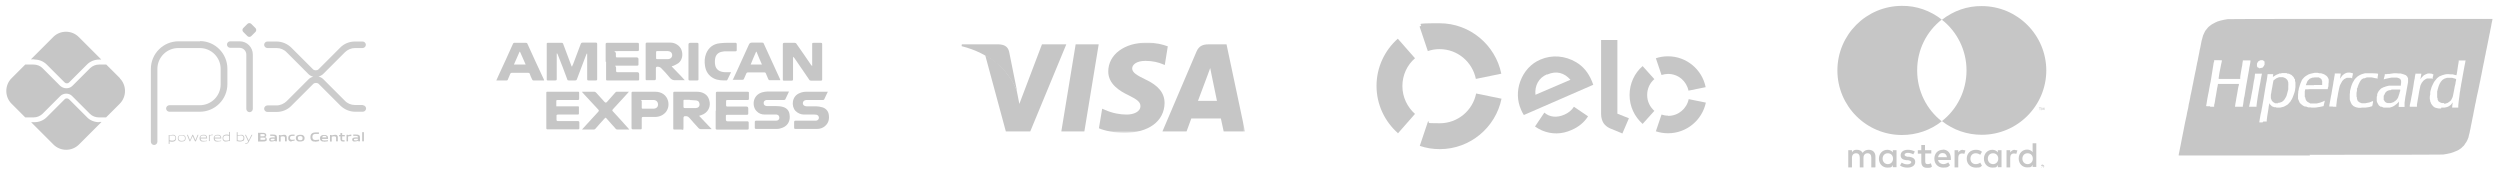
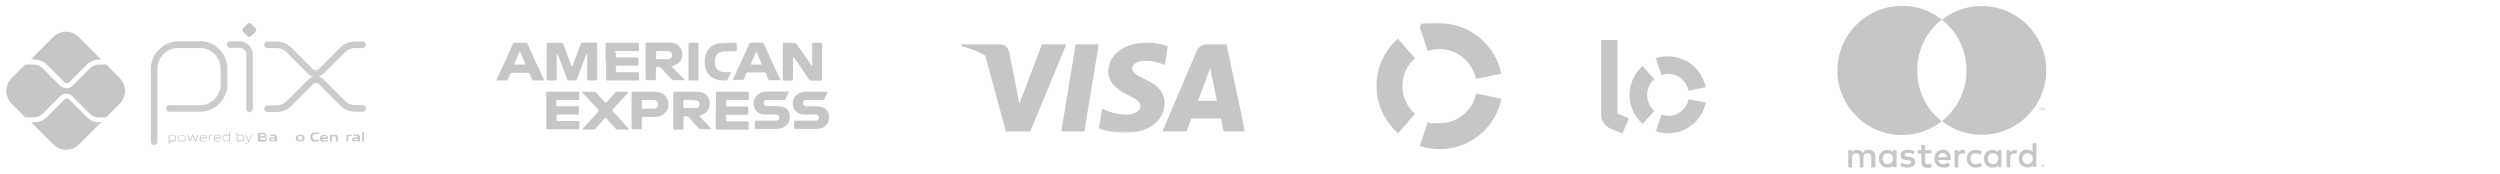
<svg xmlns="http://www.w3.org/2000/svg" id="Camada_1" viewBox="0 0 1150 80">
  <defs>
    <style>      .st0 {        mask: url(#mask);      }      .st1 {        fill: #ccc;      }      .st2, .st3 {        fill: #c6c6c6;      }      .st4 {        fill: #fff;      }      .st3 {        fill-rule: evenodd;      }    </style>
    <mask id="mask" x="442.2" y="19.6" width="130.5" height="41.4" maskUnits="userSpaceOnUse">
      <g id="mask0_1_352">
        <path class="st4" d="M572.7,19.6h-130.5v41.4h130.5V19.6Z" />
      </g>
    </mask>
  </defs>
  <path class="st2" d="M939.4,76.3v.2h.2s0,0,0,0c0,0,0,0,0,0h0c0,0,0-.1,0-.1,0,0,0,0,0,0h-.2ZM939.6,76.2c0,0,.2,0,.2,0,0,0,0,0,0,0,0,0,0,0,0,0,0,0,0,0,0,0,0,0,0,0,0,0,0,0-.1,0-.2,0l.2.3h-.2l-.2-.3h0v.3h-.1v-.7h.3,0ZM939.5,77.2c0,0,.2,0,.2,0,0,0,.1,0,.2-.1,0,0,.1-.1.1-.2,0-.2,0-.3,0-.5,0,0,0-.1-.1-.2,0,0-.1,0-.2-.1,0,0-.2,0-.2,0,0,0-.2,0-.2,0,0,0-.1,0-.2.1,0,0-.1.2-.2.3,0,.1,0,.2,0,.4,0,0,0,.1.1.2,0,0,.1,0,.2.1,0,0,.2,0,.2,0M939.5,75.8c.2,0,.4,0,.6.2,0,0,.1.2.2.2,0,0,0,.2,0,.3s0,.2,0,.3c0,0-.1.2-.2.2,0,0-.2.1-.2.2,0,0-.2,0-.3,0-.1,0-.2,0-.3,0,0,0-.2,0-.2-.2,0,0-.1-.2-.2-.3,0,0,0-.2,0-.3s0-.2,0-.3c0,0,0-.2.2-.2,0,0,.2-.1.2-.2.1,0,.2,0,.3,0M866,73c0-1.4.9-2.5,2.4-2.5s2.4,1.1,2.4,2.5-1,2.5-2.4,2.5-2.4-1.1-2.4-2.5ZM872.4,73v-3.9h-1.7v1c-.5-.7-1.4-1.2-2.5-1.2-2.2,0-3.9,1.7-3.9,4.1s1.7,4.1,3.9,4.1,2-.4,2.5-1.2v1h1.7v-3.9ZM930.3,73c0-1.4.9-2.5,2.4-2.5s2.4,1.1,2.4,2.5-1,2.5-2.4,2.5-2.4-1.1-2.4-2.5ZM936.7,73v-7.1h-1.7v4.1c-.5-.7-1.4-1.2-2.5-1.2-2.2,0-3.9,1.7-3.9,4.1s1.7,4.1,3.9,4.1,2-.4,2.5-1.2v1h1.7v-3.9ZM893.6,70.4c1.1,0,1.8.7,2,1.9h-4.1c.2-1.1.9-1.9,2.1-1.9ZM893.7,68.9c-2.3,0-3.9,1.7-3.9,4.1s1.7,4.1,4,4.1,2.3-.3,3.2-1.1l-.8-1.3c-.7.5-1.5.8-2.3.8s-2.1-.5-2.4-1.9h5.9c0-.2,0-.4,0-.7,0-2.5-1.5-4.1-3.7-4.1ZM914.4,73c0-1.4.9-2.5,2.4-2.5s2.4,1.1,2.4,2.5-1,2.5-2.4,2.5-2.4-1.1-2.4-2.5ZM920.7,73v-3.9h-1.7v1c-.5-.7-1.4-1.2-2.5-1.2-2.2,0-3.9,1.7-3.9,4.1s1.7,4.1,3.9,4.1,1.9-.4,2.5-1.2v1h1.7v-3.9h0ZM904.7,73c0,2.4,1.7,4.1,4.2,4.1s2-.3,2.8-.9l-.8-1.4c-.6.5-1.3.7-2.1.7-1.4,0-2.4-1-2.4-2.5s1-2.5,2.4-2.5c.8,0,1.4.2,2.1.7l.8-1.4c-.9-.7-1.7-.9-2.8-.9-2.5,0-4.2,1.7-4.2,4.1ZM926.8,68.9c-1,0-1.6.5-2.1,1.2v-1h-1.7v7.9h1.7v-4.4c0-1.3.6-2,1.7-2,.4,0,.7,0,1.1.2l.5-1.6c-.4-.1-.9-.2-1.2-.2M880.8,69.7c-.8-.5-2-.8-3.2-.8-2,0-3.3,1-3.3,2.5s1,2.1,2.7,2.3h.8c.9.2,1.4.5,1.4.9s-.6,1-1.8,1-2-.4-2.6-.8l-.8,1.3c.9.7,2.1,1,3.4,1,2.3,0,3.6-1.1,3.6-2.6s-1-2.1-2.8-2.4h-.8c-.7-.2-1.3-.4-1.3-.9s.6-.9,1.5-.9,2,.4,2.5.7l.8-1.4h0ZM902.9,68.9c-1,0-1.6.5-2.1,1.2v-1h-1.7v7.9h1.7v-4.4c0-1.3.6-2,1.7-2,.4,0,.7,0,1.1.2l.5-1.6c-.4-.1-.9-.2-1.2-.2M888.3,69.1h-2.8v-2.4h-1.7v2.4h-1.6v1.6h1.6v3.6c0,1.8.7,2.9,2.7,2.9s1.6-.2,2.2-.6l-.5-1.5c-.5.3-1.1.4-1.5.4-.9,0-1.1-.5-1.1-1.3v-3.6h2.8v-1.6ZM862.7,76.9v-4.9c0-1.9-1.2-3.1-3.1-3.1-1,0-2,.3-2.8,1.4-.5-.9-1.4-1.4-2.6-1.4s-1.7.2-2.3,1.2v-1h-1.7v7.9h1.7v-4.4c0-1.4.8-2.1,1.9-2.1s1.7.7,1.7,2.1v4.4h1.7v-4.4c0-1.4.8-2.1,1.9-2.1s1.7.7,1.7,2.1v4.4h1.7Z" />
  <path class="st2" d="M940.4,50.7v-1.2h-.3l-.4.8-.3-.8h-.3v1.2h.2v-.9l.3.7h.2l.3-.8v.9h.2ZM938.5,50.7v-1h.4v-.2h-1v.2h.4v1h.2Z" />
  <path class="st2" d="M881.9,32.3c0-9.5,4.4-17.9,11.3-23.3-5.2-4.1-11.7-6.4-18.3-6.3-16.4,0-29.7,13.3-29.7,29.7s13.3,29.7,29.7,29.7c6.7,0,13.1-2.2,18.3-6.3-6.9-5.4-11.3-13.9-11.3-23.3Z" />
  <path class="st2" d="M941.3,32.3c0,16.4-13.3,29.7-29.7,29.7-6.7,0-13.1-2.2-18.3-6.3,6.9-5.4,11.3-13.9,11.3-23.3s-4.4-17.9-11.3-23.3c5.2-4.1,11.7-6.4,18.3-6.3,16.4,0,29.7,13.3,29.7,29.7Z" />
  <g>
    <path class="st2" d="M113.8,16.6l-1.9-1.9c-.5-.5-.5-1.3,0-1.8l1.9-1.9c.5-.5,1.3-.5,1.8,0l1.9,1.9c.5.5.5,1.3,0,1.8l-1.9,1.9c-.5.5-1.3.5-1.8,0Z" />
    <g>
      <path class="st1" d="M92,19h-9.9c-7,0-12.7,5.7-12.7,12.7v33.5c0,.8.7,1.5,1.5,1.5s1.5-.7,1.5-1.5V31.7c0-5.3,4.3-9.6,9.6-9.6h9.9c5.3,0,9.6,4.3,9.6,9.6v7.1c0,5.3-4.3,9.6-9.6,9.6h-14c-.8,0-1.5.7-1.5,1.5s.7,1.5,1.5,1.5h14c7,0,12.7-5.7,12.7-12.7v-7.1c0-7-5.7-12.7-12.6-12.7Z" />
      <path class="st1" d="M110.2,19h-4.3c-.8,0-1.5.7-1.5,1.5s.7,1.5,1.5,1.5h4.3c1.7,0,3.1,1.4,3.1,3.1v25c0,.8.7,1.5,1.5,1.5s1.5-.7,1.5-1.5v-25c0-3.4-2.7-6.1-6.1-6.1Z" />
      <path class="st1" d="M166.8,48.3h-3.5c-1.8,0-3.5-.7-4.7-2l-9.9-9.9c-.6-.6-1.4-1-2.2-1.2.8-.2,1.6-.6,2.2-1.2l9.9-9.9c1.3-1.3,3-2,4.7-2h3.5c.8,0,1.5-.7,1.5-1.5s-.7-1.5-1.5-1.5h-3.5c-2.6,0-5.1,1-6.9,2.9l-9.9,9.9c-.6.6-1.9.6-2.5,0l-9.9-9.9c-1.8-1.8-4.3-2.9-6.9-2.9h-4.2c-.8,0-1.5.7-1.5,1.5s.7,1.5,1.5,1.5h4.2c1.8,0,3.5.7,4.7,2l10,10c.6.6,1.4,1,2.2,1.2-.9.2-1.6.6-2.2,1.2l-10,10c-1.2,1.2-3,2-4.7,2h-4.2c-.8,0-1.5.7-1.5,1.5s.7,1.5,1.5,1.5h4.2c2.6,0,5.1-1,6.9-2.9l10-10c.6-.6,1.9-.6,2.5,0l9.9,9.9c1.8,1.8,4.3,2.9,6.9,2.9h3.5c.8,0,1.5-.7,1.5-1.5s-.7-1.5-1.5-1.5Z" />
    </g>
    <path class="st2" d="M45.6,56.2c-2.1,0-4.2-.8-5.6-2.3l-8.2-8.2c-.6-.6-1.6-.6-2.1,0l-8.2,8.2c-1.5,1.5-3.5,2.3-5.6,2.3h-1.6l10.3,10.3c3.2,3.2,8.5,3.2,11.7,0l10.4-10.4h-1Z" />
    <path class="st2" d="M15.9,27.4c2.1,0,4.1.8,5.6,2.3l8.2,8.2c.6.6,1.6.6,2.1,0l8.2-8.2c1.5-1.5,3.5-2.3,5.6-2.3h1l-10.4-10.4c-3.2-3.2-8.5-3.2-11.7,0l-10.3,10.3h1.6Z" />
    <path class="st2" d="M55.2,36l-6.3-6.3c-.1,0-.3,0-.5,0h-2.9c-1.5,0-2.9.6-4,1.6l-8.2,8.2c-.8.8-1.8,1.1-2.8,1.1s-2-.4-2.8-1.1l-8.2-8.2c-1-1-2.5-1.6-4-1.6h-3.5c-.2,0-.3,0-.4,0l-6.3,6.3c-3.2,3.2-3.2,8.5,0,11.7l6.3,6.3c.1,0,.3,0,.4,0h3.5c1.5,0,2.9-.6,4-1.6l8.2-8.2c1.5-1.5,4.1-1.5,5.5,0l8.2,8.2c1,1,2.5,1.6,4,1.6h2.9c.2,0,.3,0,.5,0l6.3-6.3c3.2-3.2,3.2-8.5,0-11.7" />
    <path class="st2" d="M79.5,62.3c-.5,0-1,.1-1.5.2v2c.4.1.8.2,1.2.2,1,0,1.5-.4,1.5-1.2s-.4-1.2-1.2-1.2M77.6,66.1v-4h.3v.2c.5-.1,1.2-.3,1.6-.3s.7,0,1,.3c.4.3.5.7.5,1.3s-.2,1-.6,1.3c-.3.2-.8.3-1.2.3s-.8,0-1.2-.2v1.2h-.4Z" />
    <path class="st2" d="M83.6,62.3c-1,0-1.5.3-1.5,1.2s.5,1.3,1.5,1.3,1.5-.3,1.5-1.2-.5-1.3-1.5-1.3ZM84.9,64.8c-.3.2-.8.3-1.3.3s-1,0-1.3-.3c-.4-.3-.5-.7-.5-1.2s.2-1,.5-1.2c.3-.2.8-.3,1.3-.3s1,0,1.3.3c.4.3.5.7.5,1.2s-.2,1-.5,1.2Z" />
    <path class="st2" d="M89.7,65l-1.1-2.4h0l-1.1,2.4h-.3l-1.2-3h.4l1,2.5h0l1.1-2.5h.3l1.1,2.5h0l1-2.5h.4l-1.2,3h-.3,0Z" />
    <path class="st2" d="M93.5,62.3c-.9,0-1.3.4-1.3,1h2.7c0-.7-.4-1-1.3-1M93.5,65.1c-.6,0-.9,0-1.2-.3-.4-.3-.5-.7-.5-1.2s.2-1,.6-1.3c.3-.2.7-.3,1.2-.3s.8,0,1.2.3c.4.3.5.8.5,1.4h-3c0,.6.2,1.1,1.4,1.1s1.1,0,1.5-.2v.3c-.5,0-1,.2-1.6.2" />
    <path class="st2" d="M96.1,65v-3h.3v.2c.7-.2,1-.3,1.5-.3h0v.3h0c-.5,0-.7,0-1.4.2v2.5h-.4Z" />
    <path class="st2" d="M100,62.3c-.9,0-1.3.4-1.3,1h2.7c0-.7-.4-1-1.3-1M100,65.1c-.6,0-.9,0-1.2-.3-.4-.3-.5-.7-.5-1.2s.2-1,.6-1.3c.3-.2.7-.3,1.2-.3s.8,0,1.2.3c.4.3.5.8.5,1.4h-3c0,.6.2,1.1,1.4,1.1s1,0,1.5-.2v.3c-.5,0-1,.2-1.6.2" />
-     <path class="st2" d="M105.4,62.5c-.4-.1-.8-.2-1.2-.2-1,0-1.5.4-1.5,1.2s.4,1.2,1.2,1.2,1-.1,1.5-.2v-2h0ZM105.5,65v-.2c-.5.1-1.2.3-1.6.3s-.7,0-1-.3c-.4-.3-.5-.7-.5-1.3s.2-1,.6-1.3c.3-.2.8-.3,1.2-.3s.8,0,1.2.2v-1.4h.4v4.2h-.3Z" />
+     <path class="st2" d="M105.4,62.5c-.4-.1-.8-.2-1.2-.2-1,0-1.5.4-1.5,1.2s.4,1.2,1.2,1.2,1-.1,1.5-.2v-2ZM105.5,65v-.2c-.5.1-1.2.3-1.6.3s-.7,0-1-.3c-.4-.3-.5-.7-.5-1.3s.2-1,.6-1.3c.3-.2.8-.3,1.2-.3s.8,0,1.2.2v-1.4h.4v4.2h-.3Z" />
    <path class="st2" d="M110.8,62.3c-.5,0-1,.1-1.5.2v2c.4.1.8.2,1.2.2,1,0,1.5-.4,1.5-1.2s-.4-1.2-1.2-1.2M111.7,64.8c-.3.2-.8.3-1.2.3s-.9,0-1.3-.2h0c0,.1-.3.1-.3.1v-4.2h.4v1.4c.5,0,1.1-.2,1.6-.2s.7,0,1,.3c.4.3.5.7.5,1.3s-.2,1-.6,1.3" />
    <path class="st2" d="M112.8,66.1v-.3c.2,0,.3,0,.4,0,.4,0,.7-.1.9-.6v-.2c.1,0-1.4-3-1.4-3h.4l1.3,2.6h0l1.3-2.6h.4l-1.7,3.3c-.3.6-.6.8-1.2.8s-.3,0-.4,0" />
    <path class="st2" d="M120.9,63.3h-1.1v1h1.2c.8,0,1.1,0,1.1-.5s-.4-.5-1.1-.5M120.7,61.7h-.9v1h.9c.8,0,1.1,0,1.1-.5s-.4-.5-1.1-.5M122.4,64.8c-.4.3-.9.3-1.9.3h-1.8v-4h1.7c.8,0,1.3,0,1.7.3.3.2.4.5.4.8s-.2.7-.6.9c.5.1.8.4.8,1s-.1.6-.4.8" />
    <path class="st2" d="M126.4,63.8c-.4,0-.7,0-1.1,0-.6,0-.8.1-.8.4s.2.4.6.4.8,0,1.2-.2v-.6ZM126.6,65v-.2c-.5.1-1.1.3-1.6.3s-.6,0-.9-.2c-.2-.2-.3-.4-.3-.7s.1-.6.5-.8c.3-.1.7-.2,1.1-.2s.7,0,1.1,0h0c0-.5-.3-.7-1.1-.7s-.7,0-1.1,0v-.6c.4,0,.9,0,1.3,0s1,0,1.4.3c.3.2.4.6.4,1v1.8h-.6,0Z" />
-     <path class="st2" d="M131.1,65v-1.6c0-.5-.3-.7-.8-.7s-.8,0-1.2.2v2.2h-.8v-3h.7v.2c.6-.1,1.1-.3,1.6-.3s.7,0,1,.3c.2.2.3.5.3.9v1.8h-.8,0Z" />
-     <path class="st2" d="M134.2,65.1c-.4,0-.8,0-1.1-.3-.4-.3-.5-.7-.5-1.3s.2-1,.6-1.3c.4-.2.8-.3,1.3-.3s.7,0,1,0v.6c-.3,0-.6,0-.9,0-.8,0-1.2.2-1.2.9s.3.9.9.9.8,0,1.2-.2v.6c-.5,0-1,.2-1.4.2" />
    <path class="st2" d="M138.1,62.6c-.8,0-1.1.2-1.1.9s.3,1,1.1,1,1.1-.2,1.1-.9-.3-1-1.1-1M139.5,64.8c-.4.2-.8.3-1.4.3s-1.1,0-1.4-.3c-.4-.3-.6-.7-.6-1.2s.1-1,.6-1.3c.4-.2.8-.3,1.4-.3s1,0,1.4.3c.4.3.6.7.6,1.2s-.1,1-.6,1.3Z" />
    <path class="st2" d="M144.8,65.1c-.5,0-1,0-1.4-.4-.5-.4-.6-1-.6-1.7s.2-1.3.8-1.7c.5-.3,1.1-.4,1.7-.4s.9,0,1.4,0v.7c-.4,0-.9,0-1.4,0-1.1,0-1.6.4-1.6,1.4s.5,1.4,1.3,1.4,1.2-.1,1.8-.2v.7c-.6.1-1.3.3-1.9.3" />
    <path class="st2" d="M149.2,62.5c-.7,0-.9.2-1,.7h2c0-.5-.3-.7-1-.7ZM149,65.1c-.5,0-.9,0-1.3-.3-.4-.3-.5-.7-.5-1.2s.1-.9.6-1.2c.4-.3.8-.3,1.3-.3s.9,0,1.3.3c.5.3.5.8.5,1.5h-2.8c0,.5.3.7,1.1.7s1.1,0,1.6-.2v.6c-.6,0-1.2.2-1.8.2" />
    <path class="st2" d="M154.6,65v-1.6c0-.5-.3-.7-.8-.7s-.8,0-1.2.2v2.2h-.8v-3h.7v.2c.6-.1,1.1-.3,1.6-.3s.7,0,1,.3c.2.2.3.5.3.9v1.8h-.8,0Z" />
-     <path class="st2" d="M157.8,65.1c-.4,0-.8-.1-1-.4-.1-.2-.2-.5-.2-.9v-1.1h-.6v-.6h.6v-.9h.8v.9h1.2v.6h-1.2v.9c0,.2,0,.4,0,.6,0,.2.3.3.5.3s.4,0,.6,0v.6c-.3,0-.6,0-.8,0" />
    <path class="st2" d="M159.4,65v-3h.7v.2c.6-.2,1-.3,1.5-.3h0v.7h-.3c-.4,0-.7,0-1.2.2v2.2h-.8,0Z" />
    <path class="st2" d="M164.7,63.8c-.4,0-.7,0-1.1,0-.6,0-.8.1-.8.4s.2.4.6.4.8,0,1.2-.2v-.6ZM164.8,65v-.2c-.5.1-1.1.3-1.6.3s-.6,0-.9-.2c-.2-.2-.3-.4-.3-.7s.1-.6.5-.8c.3-.1.7-.2,1.1-.2s.7,0,1.1,0h0c0-.5-.3-.7-1.1-.7s-.7,0-1.1,0v-.6c.4,0,.9,0,1.3,0s1,0,1.4.3c.3.2.4.6.4,1v1.8h-.6Z" />
    <path class="st2" d="M166.6,60.8h.8v4.2h-.8v-4.2Z" />
  </g>
  <g class="st0">
    <g>
      <path class="st3" d="M488.2,60.5l6.6-40.1h10.6l-6.6,40.1h-10.6Z" />
      <path class="st3" d="M537.1,21.3c-2.1-.8-5.4-1.7-9.5-1.7-10.4,0-17.8,5.5-17.8,13.3,0,5.8,5.3,9,9.3,10.9,4.1,2,5.5,3.2,5.5,5,0,2.7-3.3,3.9-6.3,3.9s-6.5-.6-9.9-2.1l-1.4-.6-1.5,9c2.5,1.1,7,2.1,11.8,2.1,11.1,0,18.3-5.4,18.4-13.7,0-4.6-2.8-8.1-8.9-10.9-3.7-1.8-6-3.1-6-5,0-1.7,1.9-3.5,6.1-3.5,3.4,0,6,.7,7.9,1.5l1,.4,1.4-8.7h0Z" />
      <path class="st3" d="M551.1,46.3c.9-2.3,4.2-11.2,4.2-11.2,0,0,.9-2.4,1.4-3.8l.7,3.5s2,9.6,2.4,11.6h-8.8ZM564.1,20.4h-8.2c-2.5,0-4.4.7-5.5,3.3l-15.7,36.8h11.1s1.8-4.9,2.2-6h13.6c.3,1.4,1.3,6,1.3,6h9.8l-8.5-40.1Z" />
      <path class="st3" d="M479.3,20.4l-10.4,27.4-1.1-5.6c-1.9-6.4-7.9-13.4-14.6-16.8l9.5,35.1h11.2l16.6-40.1h-11.2Z" />
      <path class="st3" d="M459.4,20.4h-17l-.2.8c13.3,3.3,22,11.4,25.7,21l-3.7-18.4c-.6-2.6-2.5-3.3-4.8-3.4h0Z" />
    </g>
  </g>
-   <path class="st2" d="M1062.6,71.5h-60.4s0-.1,0-.1c0,0,0-.6.2-1.2.1-.6.3-1.4.4-2,.1-.5.3-1.4.4-2,.1-.6.3-1.5.4-2.1.1-.6.3-1.5.4-2,.1-.5.3-1.4.4-2,.1-.5.3-1.5.4-2.1.1-.6.3-1.5.4-2,.1-.5.3-1.3.4-1.8.1-.5.2-1.1.3-1.4,0-.3.2-1.2.4-2,.2-.8.4-1.7.4-2,0-.3.2-1.2.4-2,.2-.8.3-1.7.4-2,0-.3.2-1.2.4-2,.2-.8.3-1.7.4-1.9,0-.3.2-1,.3-1.6.1-.6.4-1.7.5-2.5.2-.8.4-2.1.6-3,.2-.9.4-1.9.5-2.3,0-.4.2-1.1.3-1.6,0-.5.3-1.4.4-1.9.1-.6.3-1.5.4-2.1.1-.6.3-1.5.4-2,0-.5.3-1.4.4-1.9.1-.5.3-1.5.4-2.1.1-.6.3-1.6.5-2.1.1-.5.3-1.2.4-1.5.1-.3.4-.8.6-1.3l.4-.8.4-.5c.2-.3.6-.7.8-1,.2-.3.7-.6.9-.8.3-.2.6-.5.8-.6.2-.1.6-.4.9-.5.3-.2.7-.4.9-.5.2,0,.6-.3.9-.4.3-.1.9-.3,1.3-.4.4-.1,1.2-.3,1.7-.4.5-.1,1.3-.2,1.8-.3h.9c0-.1,60.4-.1,60.4-.1h60.4s0,.1,0,.1c0,0,0,.6-.2,1.2s-.3,1.5-.4,2.1c-.1.6-.3,1.5-.4,1.9,0,.5-.3,1.4-.4,2-.1.6-.3,1.6-.4,2.1-.1.5-.3,1.4-.4,2-.1.5-.3,1.4-.4,2-.1.5-.3,1.4-.4,1.9,0,.5-.3,1.4-.4,2-.1.6-.3,1.6-.4,2.1-.1.6-.3,1.4-.4,1.9-.1.5-.3,1.4-.4,2-.1.6-.3,1.6-.4,2.1s-.3,1.4-.4,1.9c0,.5-.3,1.4-.4,2-.1.6-.3,1.5-.4,2-.1.5-.3,1.3-.4,1.9s-.3,1.5-.5,2.2c-.1.6-.3,1.5-.4,2,0,.5-.3,1.3-.4,1.9s-.3,1.6-.4,2.1c-.1.6-.3,1.5-.4,2,0,.5-.3,1.4-.4,2s-.3,1.5-.4,2.1-.3,1.5-.4,1.9c0,.5-.3,1.4-.4,2-.1.6-.3,1.6-.5,2.1l-.2,1-.3.7c-.1.4-.4.9-.5,1.1-.1.2-.4.7-.6.9-.2.3-.4.6-.5.8-.1.2-.5.6-.9.9l-.6.6-.6.4c-.3.2-.7.5-.8.5-.1,0-.5.3-.9.4-.4.2-.9.4-1.2.5-.3.1-.8.3-1.2.4-.4.1-.8.2-.9.2-.1,0-.5.1-.9.2s-1.2.2-1.8.3h-1c0,.1-60.4.1-60.4.1ZM1041.1,55.9h1.6c0-.2,0-.3,0-.4s0-.6.1-1c0-.4.2-1.4.3-2.1.1-.7.3-1.9.4-2.5,0-.6.2-1.4.3-1.8,0-.4.1-.6.1-.6,0,0,.1.2.2.3l.2.3.4.4.4.4.5.2.5.2h.6c0,0,.6.2.6.2h.8s.8,0,.8,0l.8-.2.8-.2.4-.2c.2-.1.7-.4.9-.5l.5-.3.5-.5c.3-.3.6-.7.8-.9.2-.3.3-.5.3-.5s0-.2.2-.3c.1-.2.3-.6.5-1,.2-.4.4-1.1.6-1.6l.3-.9.2-.8c0-.4.2-1.1.2-1.5v-.8c0,0,0-.7,0-.7v-.7c0,0-.2-.7-.2-.7v-.7c-.1,0-.4-.5-.4-.5l-.2-.5-.5-.5-.5-.5-.6-.3-.6-.3h-.6c0-.1-.6-.3-.6-.3h-.6s-.6,0-.6,0h-.7c0,0-.7.2-.7.2h-.6c0,.1-.6.3-.6.3l-.5.2c-.3.1-.7.3-.9.5-.2.1-.4.3-.5.3,0,0-.2.2-.3.2h-.2c0,.1.1-.5.1-.5,0-.4.1-.7.1-.7h0c0,0-1.3,0-1.3,0h-1.3l-.2,1.5c-.1.8-.3,2.1-.5,2.8-.1.7-.3,1.8-.4,2.4s-.3,1.7-.4,2.4c-.1.7-.3,1.8-.4,2.5-.1.7-.3,1.6-.4,2.2,0,.5-.3,1.5-.4,2.2-.1.7-.3,1.8-.5,2.4-.1.6-.3,1.7-.4,2.3s-.2,1.2-.2,1.3v.2s1.5,0,1.5,0ZM1047.9,47.5h-.6s-.4,0-.4,0h-.4c0,0-.4-.3-.4-.3l-.4-.2-.3-.3-.3-.3-.2-.4c0-.2-.2-.5-.3-.8v-.4c0,0,0-.6,0-.6v-.6s.2-1,.2-1c0-.5.3-1.6.4-2.3.1-.7.3-1.7.4-2.3l.2-1,.4-.3c.2-.2.6-.4.8-.6l.4-.2.5-.2.5-.2h.6s.7,0,.7,0h.5c0,.1.5.2.5.2l.4.2.4.2.3.3.3.3.2.3c0,.2.2.5.3.8v.5c.1,0,0,1.4,0,1.4v1.4s-.2.8-.2.8c-.1.5-.3,1.1-.4,1.5l-.2.7-.3.6c-.2.3-.4.7-.6,1s-.4.5-.5.6c-.1.1-.4.3-.5.4l-.3.2-.6.2-.6.2h-.6ZM1063.1,49.5h.8s.8,0,.8,0c.4,0,1.2-.1,1.6-.2.4,0,1.2-.2,1.7-.3l.9-.2v-.3c0-.2.2-.7.3-1.2l.2-.9h0s0,0,0,0h-.3c-.2.2-.6.4-1,.5l-.8.3-.8.2-.8.2h-1.3s-1.3,0-1.3,0h-.4c-.2-.2-.6-.4-.8-.5l-.4-.2-.3-.3-.3-.3-.2-.4-.2-.4v-.5c-.1,0-.3-.5-.3-.5v-2.6c.1,0,.2-.8.2-.8h1.1c0,0,1.1-.1,1.1-.1h4.1s4.1,0,4.1,0v-.5c.2-.3.3-.9.3-1.3v-.8c.1,0,.1-.7.1-.7v-1.2c-.1,0-.2-.5-.2-.5l-.2-.3c0-.2-.3-.4-.4-.6-.1-.1-.3-.3-.5-.4-.2-.1-.4-.3-.6-.4l-.4-.2-.6-.2-.6-.2h-.8c0,0-.8-.2-.8-.2h-.7s-.7,0-.7,0l-.9.2-.9.2-.6.2c-.3.1-.8.3-1,.5-.3.1-.6.4-.8.5-.2.1-.5.4-.7.6-.2.2-.5.6-.7.8-.2.2-.4.7-.5,1-.1.3-.3.7-.4.9,0,.2-.2.6-.3.9,0,.3-.3.9-.4,1.3,0,.4-.2,1.1-.3,1.5v.7c-.1,0-.1,1.1-.1,1.1v1.6c.2.3.3.7.4.9s.2.5.3.7c.1.2.3.5.5.6.2.2.5.4.7.6.2.2.6.4.8.5l.4.2h.6c.3.2.8.3,1.1.4.3,0,.9,0,1.3,0ZM1064.4,39.2c-2,0-3.7,0-3.7,0s0-.3.2-.6c.1-.3.3-.7.4-1l.2-.4.5-.5.5-.5.5-.2c.3-.1.6-.3.8-.3.2,0,.6,0,1-.1h.7s.6,0,.6,0h.6c0,0,.4.3.4.3l.4.2.2.2c.1.1.3.3.3.4v.2c.1,0,.2.4.2.4v.4c0,0,0,.7,0,.7v.7h-3.8ZM1086.3,49.5h.8s.9,0,.9,0c.5,0,1.2-.2,1.5-.2.3,0,.8-.2,1.1-.3.3,0,.6-.2.6-.2,0,0,.1-.4.2-.7,0-.4.2-.9.2-1.1,0-.2,0-.5,0-.5,0,0,0,0-.1,0,0,0-.4.2-.8.3l-.7.3-1,.2-1,.2h-.8s-.8,0-.8,0l-.5-.2-.5-.2-.4-.3-.4-.3-.2-.5-.2-.5v-.6c-.1,0-.2-.6-.2-.6v-1.6l.2-1v-1c.1,0,.3-.5.3-.5,0-.3.2-.6.2-.7,0-.1.2-.5.3-.8.1-.3.4-.8.5-1l.3-.5.3-.4.4-.4.4-.2.4-.2h.5c.3-.2.7-.3,1-.4h.5c0,0,.8,0,.8,0h.8s1,.2,1,.2l.9.2h.4c.2.2.4.3.4.3s0-.3.1-.6c0-.3.1-.9.2-1.2,0-.3,0-.6,0-.6,0,0-.3,0-.6-.1-.3,0-1.2-.1-2-.1h-1.4c0,0-1,0-1,0h-1c0,0-.7.2-.7.2l-.7.2-.5.2c-.3.1-.6.3-.8.4-.2.1-.5.3-.6.4-.1,0-.5.4-.8.7l-.6.6-.3.5c-.2.3-.5.8-.7,1.2l-.3.7-.3.8c-.1.4-.3,1.1-.4,1.5l-.2.8v.7c0,0-.1.7-.1.7v2.4c0,0,.1.5.1.5l.2.5.2.5.2.4.2.4.4.4.4.4.4.2.4.2.6.2c.3,0,.8.2,1,.2.2,0,.8,0,1.2,0h0ZM1098.3,49.5h1s.6-.2.6-.2l.6-.2.4-.2c.2-.1.6-.3.8-.5.2-.1.6-.4.8-.6.2-.2.5-.5.7-.7.2-.2.3-.4.3-.4,0,0,0,.3,0,.8,0,.4-.1.9-.1,1.2v.5h2.7v-1s0-1,0-1l.2-1.4c0-.7.3-1.8.4-2.4.1-.6.3-1.6.4-2.3.1-.6.3-1.6.4-2.2l.2-1.1v-.9s0-.9,0-.9l-.2-.4-.2-.4-.3-.3-.3-.3-.5-.2-.5-.2-.7-.2-.7-.2h-1c0,0-.9-.1-.9-.1h-1.2c-.7.1-1.6.2-2.1.3h-.9c0,.1-.6.1-.6.1h-.6s0,.4,0,.4c0,.2-.2.8-.3,1.2-.1.4-.2.8-.2.8,0,0,.3,0,.7-.2.4-.1,1.2-.3,1.8-.4l1.1-.2h1s1,0,1,0h.6c0,.1.6.2.6.2l.4.2.4.2.2.4.2.4v1.1s-.1.6-.1.6v.6c-.1,0-2.8,0-2.8,0h-2.6s-.9.2-.9.2c-.5.1-1,.3-1.2.4-.2,0-.3.1-.4.1s-.3.2-.6.3l-.6.3-.4.4c-.2.2-.5.6-.7.8-.1.2-.3.6-.5.9l-.2.6v.6c-.1,0-.2.6-.2.6v1.9c0,0,.2.6.2.6l.2.4c.1.2.3.5.4.7l.2.3.4.3.4.3h.5c.3.2.7.3.9.4h.4c0,0,1,0,1,0ZM1099.2,47.4h-.6s-.4,0-.4,0c-.2,0-.5-.2-.7-.3l-.3-.2-.2-.2c0-.1-.2-.4-.3-.5l-.2-.3v-.7s0-.7,0-.7v-.4c.2-.2.3-.6.5-.9l.2-.5.4-.4.4-.4.5-.2.5-.2h.6c0-.1.6-.3.6-.3h3.8s.1,0,.1,0v.6c-.2.3-.3.9-.4,1.3s-.3.9-.4,1.2c-.1.3-.2.6-.2.6s-.1.2-.3.5l-.3.4-.4.4c-.2.2-.5.4-.5.4s-.2,0-.3.2l-.3.2-.6.2-.6.2h-.6ZM1123,49.5h.7s.7,0,.7,0c.4,0,.8-.2,1-.2.2,0,.6-.2.8-.3l.4-.2.4-.3.4-.3.4-.5c.2-.3.4-.6.4-.6h0c0-.1,0,.3,0,.3,0,.2,0,.5-.1.7,0,.2,0,.6-.1.9v.5s1.4,0,1.4,0h1.4v-1l.2-1.9c.1-1,.3-2.4.4-3,0-.6.2-1.6.3-2,0-.5.2-1.4.3-1.9,0-.6.3-1.6.4-2.3.1-.7.3-1.7.4-2.3.1-.6.3-1.6.4-2.2.1-.6.3-1.6.4-2.2.1-.6.3-1.5.4-2,0-.5.2-.9.2-.9h0c0,0-1.6,0-1.6,0h-1.6v.5c0,.3-.2,1.1-.3,1.8-.1.8-.3,2-.4,2.7-.1.7-.2,1.4-.3,1.6v.2s-.2,0-.2,0c0,0-.4-.1-.8-.2l-.7-.2h-.9c0,0-1-.1-1-.1h-.8c0,0-.8.1-.8.1l-.7.2-.7.2-.7.3-.7.3-.5.4-.5.4-.4.5c-.2.3-.6.7-.8,1l-.3.5-.4.8c-.2.5-.5,1.1-.6,1.3,0,.3-.3.9-.4,1.4l-.2.9v1.1c-.1,0-.2,1.1-.2,1.1v.9c0,0,.2.9.2.9v.3c.2.2.3.5.3.7l.2.4.3.4.3.4.3.3.3.3.4.2c.2.1.6.3.9.3.2,0,.7.2.9.2.2,0,.8,0,1.1,0ZM1124.3,47.4h-.5s-.4,0-.4,0c-.2,0-.5-.1-.7-.2l-.4-.2-.3-.2-.3-.2-.2-.4-.2-.4v-.5c0,0-.2-.5-.2-.5v-1s0-1,0-1v-.8c.1,0,.2-.8.2-.8l.2-.6c0-.3.2-.6.2-.7s.1-.3.2-.6.3-.7.4-.9c.1-.2.4-.6.5-.8.2-.2.4-.5.6-.7.2-.2.5-.4.7-.5l.3-.2.6-.2.6-.2h2.4l.7.2c.4.1.8.2.9.3h.2c0,0,0,.3,0,.3,0,.1,0,.6-.2,1.1,0,.5-.2,1.4-.4,2-.1.6-.3,1.6-.4,2.2s-.2,1.2-.3,1.5c0,.3-.2.7-.2.9,0,.2-.2.6-.3.8-.1.2-.3.6-.4.8-.1.2-.3.4-.5.6-.1.1-.4.3-.7.5l-.4.3-.6.2-.6.2h-.6ZM1016.7,49.1h1.8v-.8c.2-.4.3-1.3.4-1.8,0-.6.3-1.7.4-2.4.1-.7.3-1.8.4-2.4,0-.6.3-1.5.4-2.1,0-.5.2-1,.2-1h0s4.8,0,4.8,0h4.8c0,0,0,.1,0,.1v.4c-.1.2-.3.9-.4,1.6-.1.6-.3,1.7-.4,2.4-.1.7-.3,1.7-.4,2.2,0,.5-.3,1.6-.4,2.3s-.2,1.5-.2,1.5h0c0,0,1.8,0,1.8,0h1.8v-.5c.1-.3.2-.7.2-1,0-.3.1-.9.2-1.4,0-.5.2-1.4.4-2.1.1-.7.3-1.9.4-2.6.1-.7.3-1.8.4-2.4s.3-1.6.4-2.2c.1-.6.3-1.7.4-2.3.1-.7.3-1.7.4-2.2,0-.6.3-1.6.4-2.3.1-.7.3-1.5.3-1.8v-.5c.1,0-1.7,0-1.7,0h-1.8v.3c0,.2-.2.7-.2,1.2s-.2,1.3-.3,1.8c-.1.5-.3,1.6-.4,2.3-.1.7-.3,1.7-.3,2.1v.8c-.1,0-2.8,0-2.8,0h-2.7c0,0-2.2,0-2.2,0-1.2,0-2.2,0-2.2,0s0-.3,0-.6c0-.3.2-.9.2-1.3,0-.4.2-1.1.3-1.7.1-.5.2-1.2.3-1.5s.1-.8.2-1c0-.3.2-.9.3-1.4s.2-.9.2-1h0c0-.1-1.8-.1-1.8-.1h-1.8v.6c-.2.4-.3.9-.3,1.1,0,.3-.2,1.1-.3,1.9-.1.8-.3,1.9-.4,2.5-.1.6-.3,1.8-.4,2.5s-.3,1.9-.5,2.6c-.1.7-.3,1.7-.4,2.2,0,.5-.3,1.5-.4,2.1-.1.7-.3,1.6-.4,2.1-.1.5-.2,1-.2,1.2,0,.2-.1.8-.2,1.3-.1.5-.2,1-.2,1h0c0,.1,1.8.1,1.8.1ZM1036.4,49.1h1.6c0-.2,0-.3,0-.5s.1-.9.2-1.6.3-2,.4-2.7c.1-.7.3-1.8.4-2.4s.3-1.6.4-2.2c.1-.6.3-1.5.4-2.1,0-.5.3-1.6.4-2.3.1-.7.3-1.3.3-1.4h0c0,0-1.6,0-1.6,0h-1.6s-.1,1-.1,1c0,.5-.2,1.6-.4,2.3-.1.7-.3,1.9-.4,2.5,0,.6-.3,1.7-.4,2.3-.1.6-.3,1.6-.4,2.1,0,.5-.3,1.5-.4,2.1s-.3,1.4-.4,1.8c0,.4-.2.8-.2.9v.2c0,0,1.5,0,1.5,0ZM1073.1,49.1h1.6v-.7c0-.4.2-1.1.2-1.6,0-.5.2-1.6.4-2.4.1-.8.3-2,.5-2.8.2-.8.3-1.6.4-1.7,0-.2.1-.4.1-.4s.1-.4.3-.7.4-.8.6-1.1l.3-.5.4-.4.4-.4.6-.3.6-.3h.8s.8,0,.8,0h.4c.2.2.4.2.5.2s0,0,0-.2,0-.6.2-1.1c.1-.5.2-.9.2-.9s-.2-.1-.5-.2c-.3,0-.7-.2-.9-.2h-.4s-.5,0-.5,0c-.3,0-.7.1-.9.2-.2,0-.6.3-.8.4-.2.1-.5.4-.8.6-.2.2-.5.6-.7.9-.2.3-.4.6-.5.7h0c0,.1,0-.1,0-.1,0-.2.1-.7.2-1.2,0-.5.2-.9.2-1h0c0-.1-1.4-.1-1.4-.1h-1.4v.2c0,0,0,.7-.2,1.3,0,.6-.3,1.6-.4,2.3,0,.6-.3,1.8-.4,2.5-.1.7-.3,1.8-.4,2.3,0,.5-.3,1.5-.4,2.1s-.3,1.6-.4,2.3c-.1.6-.3,1.4-.3,1.6,0,.3,0,.5,0,.6h0c0,0,1.6,0,1.6,0ZM1110.2,49.1h1.6v-1l.2-1.2c.1-.7.3-1.7.4-2.3.1-.6.2-1.4.3-1.8,0-.3.2-1.1.3-1.6s.3-1.2.3-1.4c0-.2.1-.4.1-.4s.1-.4.3-.7l.3-.6.4-.5.4-.5.4-.3c.2-.2.6-.4.8-.5l.4-.2h.9s.9,0,.9,0h.4c0,.1.4.2.4.2h0s0,0,0,0v-.2c0-.1,0-.6.2-1.1l.2-.8h-.2c-.1-.1-.4-.2-.6-.3h-.4c0-.1-.7-.1-.7-.1h-.7s-.5.2-.5.2l-.5.2-.4.2-.4.2-.5.5-.5.5-.3.4c-.2.2-.3.4-.3.4s0-.5.2-1.1c.1-.6.2-1.1.2-1.2v-.2h-2.7c0,0,0,.5-.2,1.1,0,.5-.2,1.6-.4,2.3-.1.7-.3,1.9-.4,2.7-.1.7-.3,1.8-.4,2.3,0,.5-.3,1.5-.4,2.1s-.3,1.6-.4,2.2-.3,1.4-.4,1.8v.7c-.1,0,1.5,0,1.5,0ZM1039.5,31.3h.4s.4-.1.4-.1h.4c0-.1.3-.4.3-.4l.3-.3.2-.4.2-.4v-.6s0-.6,0-.6v-.2c-.1,0-.3-.2-.3-.2l-.2-.2-.3-.2h-1.1l-.4.2-.4.2-.2.2-.2.2-.2.4-.2.4v.6s0,.6,0,.6l.2.3.2.3h.3c0,.1.3.3.3.3h.4Z" />
  <path class="st2" d="M656.8,23.5c1.7-.6,3.5-.9,5.4-.9,8.3,0,15.1,5.9,16.7,13.7l11.7-2.4c-2.7-13.2-14.4-23.2-28.4-23.2s-6.3.5-9.2,1.5l3.8,11.3Z" />
  <path class="st2" d="M643,61.4l7.9-9c-3.5-3.1-5.8-7.7-5.8-12.8s2.2-9.7,5.8-12.8l-7.9-9c-6,5.3-9.8,13.1-9.8,21.7s3.8,16.4,9.8,21.7Z" />
  <path class="st2" d="M679,43.1c-1.6,7.8-8.5,13.6-16.7,13.6s-3.7-.3-5.4-.9l-3.8,11.3c2.9,1,6,1.5,9.2,1.5,14,0,25.7-10,28.4-23.2l-11.7-2.4Z" />
-   <path class="st2" d="M724.3,49.3s0,0,0,0l-.3-.2c-1,1.6-2.5,2.8-4.3,3.6-3.6,1.6-6.9,1.2-9.3-.9l-.2.3h0s-4.1,6.1-4.1,6.1c1,.7,2.1,1.3,3.2,1.8,4.5,1.9,9.1,1.8,13.6-.2,3.3-1.4,5.9-3.6,7.6-6.3l-6.2-4.2ZM711.6,34.2c-3.8,1.6-5.7,5.2-5.3,9.4l16.1-6.9c-2.8-3.2-6.4-4.3-10.7-2.4ZM700.9,52.8c-.4-.6-.9-1.6-1.2-2.3-1.9-4.3-1.9-8.8-.4-13,1.7-4.7,5-8.3,9.3-10.1,5.3-2.3,11.3-1.8,16.4,1.2,3.2,1.9,5.6,4.7,7.3,8.8.2.5.4,1.1.6,1.6l-31.9,13.9Z" />
  <path class="st2" d="M744,18.4v33.9l5.3,2.1-3,7-5.8-2.4c-1.3-.6-2.2-1.4-2.9-2.4-.6-1-1.1-2.4-1.1-4.2V18.4h7.5Z" />
  <path class="st2" d="M757.7,43.6c0-2.9,1.3-5.5,3.3-7.2l-5.4-6c-3.7,3.2-6,8-6,13.3,0,5.3,2.3,10,6,13.3l5.4-6c-2-1.8-3.3-4.3-3.3-7.2Z" />
  <path class="st2" d="M767.3,53.2c-1.1,0-2.1-.2-3-.5l-2.6,7.7c1.8.6,3.7.9,5.6.9,8.6,0,15.7-6.1,17.4-14.1l-7.9-1.6c-.9,4.4-4.8,7.7-9.4,7.7Z" />
  <path class="st2" d="M767.3,25.9c-2,0-3.9.3-5.6.9l2.6,7.7c1-.3,2-.5,3-.5,4.7,0,8.5,3.3,9.4,7.7l7.9-1.6c-1.6-8.1-8.8-14.2-17.3-14.2Z" />
  <path class="st2" d="M269.9,24.6c-.2.5-.4,1-.6,1.5-1.3,3.4-2.6,6.9-3.9,10.3-.1.4-.4.6-.8.6-1,0-2,0-2.9,0-.5,0-.7-.1-.8-.6-1.4-3.8-2.8-7.5-4.3-11.2,0-.2-.2-.4-.3-.6,0,0-.1,0-.2,0v11.7c0,.5-.1.7-.7.7-1.1,0-2.3,0-3.4,0-.4,0-.5-.1-.5-.5v-16.3c0-.4.1-.5.5-.5h6.4c.4,0,.6.2.7.6,1.2,3.2,2.4,6.4,3.6,9.6,0,.2.2.5.4.8.2-.5.3-.8.5-1.1,1.2-3.1,2.3-6.2,3.5-9.3.2-.5.4-.7.9-.7,2,0,4,0,6,0,.5,0,.7.1.7.7v16.1c0,.4-.1.6-.6.6-1.1,0-2.3,0-3.4,0-.5,0-.6-.2-.6-.6v-11.7s-.1,0-.2,0h0Z" />
  <path class="st2" d="M373.6,30.4c0-.4,0-.7,0-1v-8.9c0-.8,0-.8.8-.8h3.2c.4,0,.6.1.6.6v16.2c0,.4-.1.6-.6.6-1.5,0-3,0-4.5,0-.4,0-.7-.1-.9-.5-2.2-3.3-4.5-6.5-6.7-9.8-.2-.2-.4-.5-.7-.7,0,.2,0,.4,0,.7v9.6c0,.5-.1.7-.7.7-1.2,0-2.3,0-3.4,0-.5,0-.6-.1-.6-.6v-16.1c0-.5.2-.7.7-.7,1.6,0,3.1,0,4.7,0,.4,0,.7.1.9.5,2.2,3.1,4.4,6.3,6.5,9.4.1.2.3.4.6.7h0Z" />
  <path class="st2" d="M309.1,30.7c1.1,1.1,2,2.1,3,3.1,1,1,1.9,2,2.9,3.1-.3,0-.5,0-.7,0-1.1,0-2.3,0-3.4,0-1.3.1-2.1-.3-2.9-1.3-1.2-1.5-2.6-3-4-4.4-.4-.4-1.6-.7-2.1-.4-.1,0-.2.4-.2.6,0,1.6,0,3.2,0,4.8,0,.5-.2.7-.7.7-1.1,0-2.3,0-3.4,0-.4,0-.6,0-.6-.5v-16.2c0-.4.2-.6.6-.6,3.6,0,7.2,0,10.8,0,2.3,0,4.4,1.5,5.1,3.4.8,2.3.3,4.7-1.5,6.1-.7.5-1.5.8-2.3,1.2-.2,0-.4.1-.7.2h0ZM304.7,27.2h2.5c1.2,0,2-.8,2-1.8,0-1.1-.7-1.8-1.9-1.9-1.7,0-3.3,0-5,0-.4,0-.5.2-.5.5v2.7c0,.4.1.5.5.5h2.4,0Z" />
  <path class="st2" d="M321.6,53.3c2,2.1,3.9,4.1,5.8,6.1-.2,0-.4,0-.5,0-1.5,0-3.1,0-4.6,0-.3,0-.7-.2-.9-.4-1.5-1.6-3-3.3-4.4-4.9-.7-.8-1.5-.7-2.3-.6,0,0-.3.4-.3.6,0,1.5,0,3.1,0,4.6s-.3.9-.9.9h-3.2c-.5,0-.6-.1-.6-.6v-16.2c0-.4.1-.6.6-.6,3.4,0,6.9,0,10.3,0,2.6,0,4.9,1.2,5.6,3.7,1,3-.4,6-3.7,7.1-.3,0-.5.2-.9.3h0ZM317.3,45.9h0c-.8,0-1.6,0-2.3,0-.4,0-.7.1-.6.6v2.6c0,.4.2.6.6.6,1.7,0,3.4,0,5.1,0,1,0,1.7-.7,1.7-1.5,0-1.1-.4-1.8-1.5-2-1-.1-2-.1-3-.2h0Z" />
  <path class="st2" d="M278.6,28.4v-8c0-.5.1-.7.7-.7h13.9c.6,0,.7.2.7.7,0,.8,0,1.6,0,2.4,0,.5-.1.7-.7.7-3,0-5.9,0-8.9,0s-1,.3-1,.9,0,.9,0,1.4c0,.5.2.7.7.6h8.8c.6,0,.9.3.9.8s0,1.5,0,2.3c0,.6-.1.7-.7.7-2.8,0-5.6,0-8.4,0s-1.1,0-1.2,1.1c0,.4,0,.8,0,1.2,0,.5.1.7.7.7h9c.6,0,.9.3.9.9v2.4c0,.4-.1.5-.5.5h-14.2c-.5,0-.5-.2-.5-.6v-8h0Z" />
  <path class="st2" d="M329.3,50.9v-8c0-.5.1-.7.7-.7,4.6,0,9.2,0,13.8,0,.6,0,.8.2.7.7,0,.8,0,1.7,0,2.5,0,.5-.2.6-.7.6-3.1,0-6.1,0-9.1,0-.6,0-.8.2-.7.7,0,.5,0,1.1,0,1.7,0,.5.2.6.6.6h8.7c.6,0,.9.3.9.9s0,1.5,0,2.3c0,.5-.2.6-.7.6-2.9,0-5.8,0-8.8,0-.6,0-.9.1-.8.7,0,.5,0,1,0,1.5q0,.8.8.8h9c.5,0,.7.2.7.7,0,.8,0,1.7,0,2.5,0,.4-.1.6-.6.6h-14c-.5,0-.6-.2-.6-.6v-8h0Z" />
  <path class="st2" d="M256.1,48.9h9.6c.5,0,.7.1.6.6,0,.9,0,1.7,0,2.6,0,.5-.1.6-.7.6-2.9,0-5.8,0-8.8,0-.6,0-.9.1-.8.7,0,.5,0,1.1,0,1.6,0,.6.2.7.7.7,1.2,0,2.4,0,3.6,0h5.5c.5,0,.7.2.7.7,0,.8,0,1.7,0,2.5,0,.4-.1.6-.6.6h-14c-.4,0-.6-.1-.6-.6v-16.2c0-.4.1-.5.5-.5h14.1c.4,0,.5.1.5.5,0,.9,0,1.8,0,2.7,0,.5-.2.6-.7.6-3,0-6,0-9.1,0-.6,0-.8.1-.7.7,0,.7,0,1.4,0,2.2h0Z" />
  <path class="st2" d="M250.2,37c-1.7,0-3.3,0-4.9,0-.2,0-.4-.2-.5-.4-.4-.8-.8-1.7-1.1-2.6-.1-.4-.4-.5-.8-.5-2.5,0-4.9,0-7.4,0-.4,0-.6.1-.8.5-.4.9-.7,1.7-1.1,2.6,0,.2-.3.4-.4.4-1.6,0-3.2,0-4.9,0,.5-1.1.9-2.1,1.4-3.1,2.1-4.5,4.2-9.1,6.2-13.6.2-.5.5-.7,1-.6,1.6,0,3.3,0,4.9,0,.4,0,.6,0,.8.4,2.5,5.5,5,11,7.6,16.5,0,0,0,.2.1.4h0ZM241.8,29.7c-.9-2-1.7-4-2.6-5.9h-.2c-.8,1.9-1.7,3.9-2.6,5.9h5.3Z" />
  <path class="st2" d="M337,36.9c.7-1.5,1.3-2.9,2-4.3,1.8-4,3.7-8.1,5.5-12.1.3-.6.6-.9,1.4-.9,1.5,0,3.1,0,4.7,0,.4,0,.6.1.7.4,2.5,5.5,5.1,11.1,7.6,16.6,0,0,0,.1,0,.3h-1.9c-.9,0-1.8,0-2.8,0-.4,0-.6-.1-.8-.5-.4-.9-.7-1.7-1.1-2.6-.1-.4-.4-.5-.8-.5-2.5,0-4.9,0-7.4,0-.4,0-.7.2-.8.5-.4.9-.7,1.7-1.1,2.5,0,.2-.4.4-.6.4-1.5,0-2.9,0-4.4,0,0,0-.1,0-.3,0h0ZM345.2,29.7h5.3c-.9-2-1.7-3.9-2.5-5.9h-.2c-.8,1.9-1.7,3.8-2.5,5.9Z" />
  <path class="st2" d="M380.8,42.2c-.6,1.3-1.2,2.4-1.7,3.6,0,.1-.4.2-.6.2h-7.7c-.9.1-1.5.7-1.5,1.5,0,.8.7,1.4,1.7,1.4,1.4,0,2.9,0,4.3,0,1,0,2.1.2,3.1.5,1.5.5,2.5,1.6,2.8,3.1.4,2.2,0,4.1-1.8,5.6-1,.8-2.2,1.2-3.4,1.2-3.3,0-6.7,0-10.1,0-.5,0-.6-.2-.6-.6,0-.8,0-1.6,0-2.4,0-.6.1-.8.8-.8,2.8,0,5.5,0,8.3,0s.7,0,1.1,0c.7-.1,1.2-.7,1.2-1.3,0-.7-.4-1.2-1-1.4-.3,0-.6-.1-1-.1-1.6,0-3.2,0-4.8,0-1.5,0-2.9-.6-4-1.7-2-2.2-1.7-6.8,2-8.2.9-.4,2-.6,3-.6,3.1,0,6.2,0,9.3,0h.7Z" />
  <path class="st2" d="M362.9,42.2c-.6,1.3-1.1,2.4-1.7,3.6,0,.1-.4.2-.7.2h-7.1c-.3,0-.6,0-.9,0-.9.2-1.3.8-1.2,1.6,0,.7.7,1.2,1.6,1.2,1.4,0,2.7,0,4.1,0,1.1,0,2.2.1,3.2.4,1.7.5,2.8,1.7,3,3.5.4,2.5-.5,4.9-3.1,6-.8.3-1.7.6-2.5.6-3.3,0-6.5,0-9.8,0-.5,0-.6-.2-.6-.6,0-.8,0-1.7,0-2.5,0-.5.2-.7.7-.7h8.2c.4,0,.7,0,1,0,.8,0,1.3-.5,1.4-1.2,0-.9-.3-1.4-1.2-1.6-.3,0-.6,0-.8,0-1.6,0-3.1,0-4.7,0-1.5,0-2.8-.5-3.8-1.6-2.1-2.1-2-7.2,2.5-8.6.8-.2,1.7-.4,2.5-.4,3.1,0,6.1,0,9.2,0h.7,0Z" />
  <path class="st2" d="M267.8,42.2h5.7c.2,0,.5.2.7.4,1.3,1.4,2.6,2.9,3.9,4.3.4.4.7.4,1.1,0,1.3-1.5,2.6-2.9,3.9-4.4.1-.1.4-.3.5-.3,1.8,0,3.7,0,5.7,0-.6.7-1.2,1.3-1.7,1.9-1.9,2.1-3.8,4.1-5.7,6.2-.3.4-.3.6,0,.9,2.3,2.5,4.7,5.1,7,7.7.2.2.4.4.6.7h-5.4c-.4,0-.7-.1-1-.5-1.3-1.5-2.7-3-4-4.5-.1-.2-.3-.3-.5-.5-.2.2-.4.3-.5.4-1.4,1.5-2.7,3-4.1,4.6-.3.4-.6.5-1.1.5-1.7,0-3.4,0-5.2,0,.7-.8,1.4-1.5,2-2.2,1.8-2,3.7-4,5.5-6,.4-.4.3-.7,0-1-2.2-2.3-4.3-4.7-6.5-7-.3-.3-.6-.6-.9-1h0Z" />
  <path class="st2" d="M290.5,50.8v-8c0-.4.1-.6.6-.6,3.4,0,6.9,0,10.3,0,3,0,5.2,1.6,5.9,4.2,1,3.9-1.7,7.3-5.9,7.4-1.8,0-3.7,0-5.5,0-.5,0-.7.1-.7.7,0,1.5,0,3,0,4.4,0,.5-.1.6-.6.6-1.2,0-2.3,0-3.4,0-.5,0-.7-.2-.7-.7,0-2.7,0-5.4,0-8h0ZM298.2,50h2.3c1.3,0,2.2-.7,2.2-1.9,0-1.2-.8-2.1-2.1-2.1-1.6,0-3.3,0-4.9,0s-.5.1-.5.5v3c0,.4.1.5.5.5h2.6Z" />
  <path class="st2" d="M336.3,33.2c-.6,1.3-1.2,2.4-1.7,3.5,0,.1-.3.3-.4.3-2,0-4,0-5.8-.9-2.4-1.2-3.7-3.2-4.1-5.8-.3-1.9-.2-3.8.5-5.6,1.1-2.8,3.3-4.5,6.3-4.8,2.4-.3,4.9-.2,7.4-.2.1,0,.4.3.4.4,0,1,0,2,0,3,0,.4-.3.5-.6.5-1.4,0-2.7,0-4.1,0-.7,0-1.4,0-2.1.2-1.7.3-2.8,1.4-3.1,3-.2,1-.2,2.2,0,3.2.4,2,2,3.1,4.4,3.2.9,0,1.9,0,2.9,0h0Z" />
  <path class="st2" d="M316.7,28.3v-7.8c0-.6.3-.8.9-.8h3.1c.4,0,.6.1.6.6v16.2c0,.4-.2.5-.6.5-1.2,0-2.3,0-3.4,0-.5,0-.6-.2-.6-.6v-8.1h0Z" />
</svg>